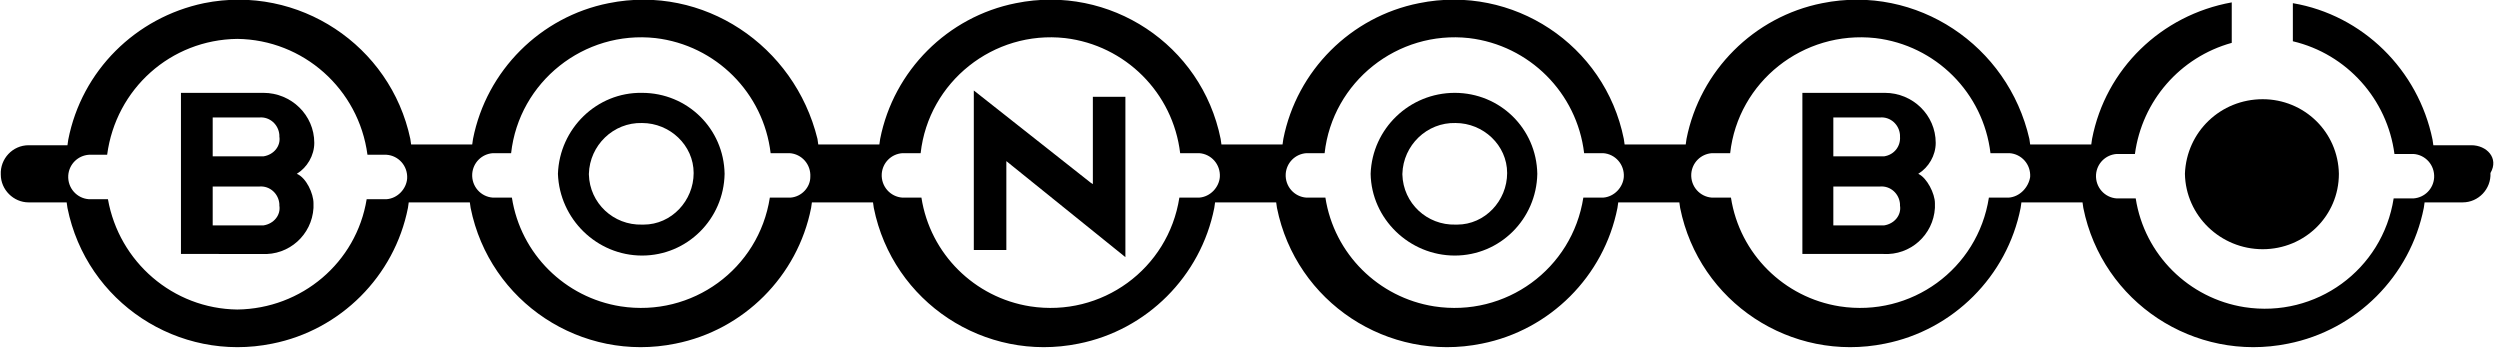
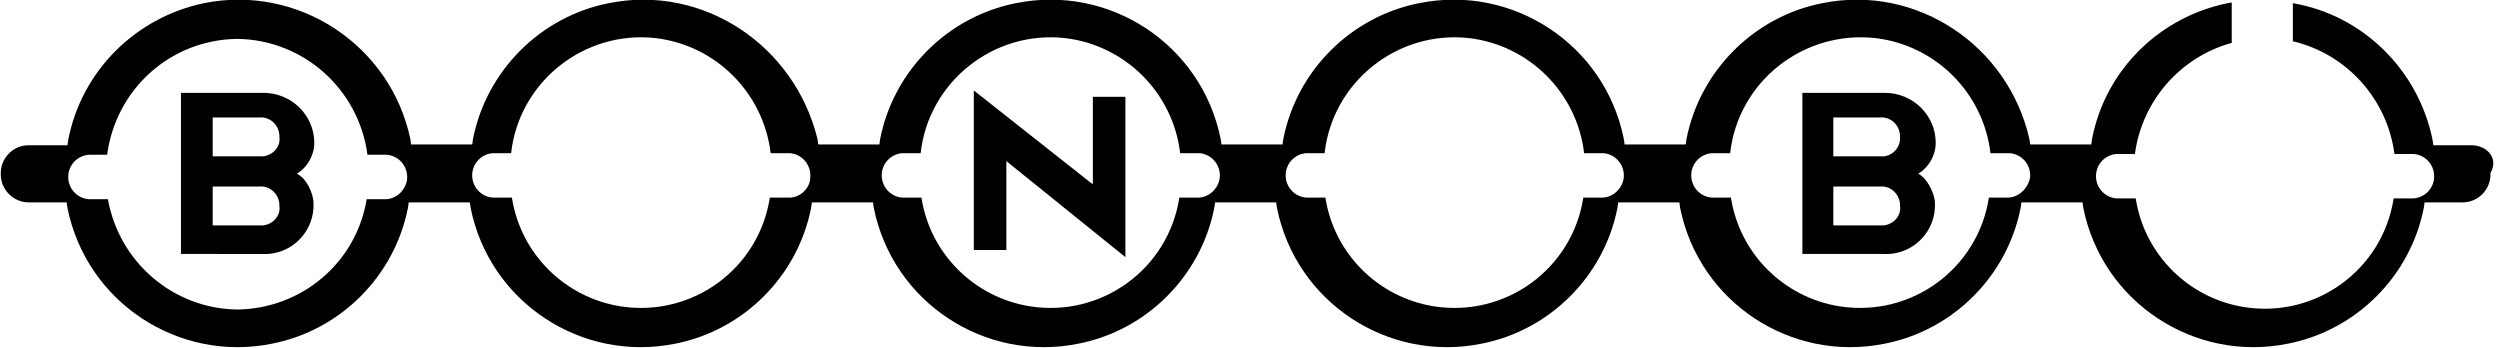
<svg xmlns="http://www.w3.org/2000/svg" version="1.1" id="Calque_1" x="0px" y="0px" viewBox="0 0 315 43.8" style="enable-background:new 0 0 315 43.8;" xml:space="preserve">
  <g>
    <g id="Groupe_915" transform="translate(0 0)">
      <path id="Tracé_880" d="M126.8,20.3l0,11.2h-4.1V11.4L137.4,23l0.3,0.2c0-0.2,0-11,0-11h4.1v20.2L126.8,20.3z" />
-       <path id="Tracé_881" d="M80.9,11.7c-5.7-0.1-10.4,4.5-10.6,10.2c0.2,5.7,4.9,10.3,10.6,10.3c5.7,0,10.3-4.6,10.4-10.3    C91.2,16.2,86.6,11.7,80.9,11.7 M80.9,28.3c-3.6,0.1-6.6-2.7-6.7-6.3c0,0,0-0.1,0-0.1c0.1-3.6,3.1-6.5,6.7-6.4c0,0,0,0,0,0    c3.5,0,6.5,2.8,6.5,6.3s-2.8,6.5-6.3,6.5C81.1,28.3,81,28.3,80.9,28.3" />
-       <path id="Tracé_882" d="M183.3,11.7c-5.7,0-10.4,4.5-10.6,10.2c0.1,5.7,4.9,10.3,10.6,10.3c5.7,0,10.3-4.6,10.4-10.3    C193.6,16.2,189,11.7,183.3,11.7 M183.4,28.3c-3.6,0.1-6.6-2.7-6.7-6.3c0,0,0-0.1,0-0.1c0.1-3.6,3.1-6.5,6.7-6.4c0,0,0,0,0,0    c3.5,0,6.5,2.8,6.5,6.3c0,3.5-2.8,6.5-6.3,6.5C183.5,28.3,183.4,28.3,183.4,28.3" />
-       <path id="Tracé_883" d="M285.1,12.5c-5.3,0-9.6,4.1-9.8,9.4c0.1,5.3,4.5,9.5,9.8,9.5c5.3,0,9.6-4.2,9.6-9.5    C294.6,16.6,290.3,12.5,285.1,12.5" />
      <path id="Tracé_884" d="M37.4,21.9c1.3-0.8,2.2-2.3,2.2-3.9c0-3.5-2.9-6.3-6.4-6.3c-0.1,0-0.1,0-0.2,0H22.8v20.3H33    c3.4,0.2,6.3-2.4,6.5-5.8c0-0.2,0-0.4,0-0.6C39.5,24.4,38.6,22.4,37.4,21.9 M32.7,28.4h-5.9v-4.9h5.9c1.3-0.1,2.4,0.9,2.5,2.2    c0,0.1,0,0.1,0,0.2c0.2,1.2-0.7,2.3-2,2.5C33,28.4,32.9,28.4,32.7,28.4 M32.7,19.7h-5.9v-4.9h5.9c1.3-0.1,2.4,0.9,2.5,2.2    c0,0.1,0,0.1,0,0.2c0.2,1.2-0.7,2.3-2,2.5C33,19.7,32.9,19.7,32.7,19.7" />
      <path id="Tracé_885" d="M241.7,21.9c1.3-0.8,2.2-2.3,2.2-3.9c0-3.5-2.9-6.3-6.4-6.3c-0.1,0-0.1,0-0.2,0h-10.2v20.3h10.2    c3.4,0.2,6.3-2.4,6.5-5.8c0-0.2,0-0.4,0-0.6C243.8,24.4,242.8,22.4,241.7,21.9 M237,28.4H231v-4.9h5.9c1.3-0.1,2.4,0.9,2.5,2.2    c0,0.1,0,0.1,0,0.2c0.2,1.2-0.7,2.3-2,2.5C237.3,28.4,237.1,28.4,237,28.4 M237,19.7H231v-4.9h5.9c1.3-0.1,2.4,0.9,2.5,2.2    c0,0.1,0,0.1,0,0.2c0.1,1.2-0.7,2.3-2,2.5C237.3,19.7,237.1,19.7,237,19.7" />
      <path id="Tracé_886" d="M311.4,18.3h-4.8l-0.1-0.7c-1.8-8.8-8.8-15.7-17.6-17.2v4.8c6.8,1.6,11.9,7.3,12.8,14.2h2.4    c1.5,0.1,2.7,1.4,2.6,3c-0.1,1.4-1.2,2.5-2.6,2.6h-2.5c-1.4,9-9.8,15.1-18.8,13.7c-7-1.1-12.6-6.6-13.7-13.7h-2.4    c-1.5-0.1-2.7-1.4-2.6-3c0.1-1.4,1.2-2.5,2.6-2.6h2.3c0.9-6.7,5.7-12.2,12.2-14V0.3c-8.9,1.6-15.9,8.4-17.6,17.2l-0.1,0.7h-7.7    l-0.1-0.7C253,5.7,241.5-2,229.6,0.4c-8.6,1.7-15.4,8.5-17.1,17.1l-0.1,0.7h-7.7l-0.1-0.7c-2.4-11.9-14-19.5-25.8-17.1    c-8.6,1.7-15.4,8.5-17.1,17.1l-0.1,0.7h-7.7l-0.1-0.7c-2.4-11.9-14-19.5-25.8-17.1c-8.6,1.7-15.4,8.5-17.1,17.1l-0.1,0.7h-7.7    l-0.1-0.7C100.1,5.7,88.6-2,76.7,0.4c-8.6,1.7-15.4,8.5-17.1,17.1l-0.1,0.7h-7.7l-0.1-0.7C49.2,5.7,37.6-2,25.7,0.4    C17.1,2.2,10.3,8.9,8.6,17.6l-0.1,0.7H3.6c-2,0-3.6,1.7-3.5,3.7c0,1.9,1.6,3.5,3.5,3.5h4.8l0.1,0.7c2.4,11.9,14,19.5,25.8,17.1    c8.6-1.7,15.4-8.5,17.1-17.1l0.1-0.7h7.7l0.1,0.7c2.4,11.9,14,19.5,25.8,17.1c8.6-1.7,15.4-8.5,17.1-17.1l0.1-0.7h7.7l0.1,0.7    c2.4,11.9,14,19.5,25.8,17.1c8.6-1.7,15.4-8.5,17.1-17.1l0.1-0.7h7.7l0.1,0.7c2.4,11.9,14,19.5,25.8,17.1    c8.6-1.7,15.4-8.5,17.1-17.1l0.1-0.7h7.7l0.1,0.7c2.4,11.9,14,19.5,25.8,17.1c8.6-1.7,15.4-8.5,17.1-17.1l0.1-0.7h7.7l0.1,0.7    c2.4,11.9,14,19.5,25.8,17.1c8.6-1.7,15.4-8.5,17.1-17.1l0.1-0.7h4.8c2,0,3.6-1.7,3.5-3.7C314.9,19.9,313.3,18.3,311.4,18.3     M48.7,25.1h-2.5c-1.3,8-8.2,13.8-16.3,13.9C21.8,38.9,15,33,13.6,25.1h-2.4c-1.5-0.1-2.7-1.4-2.6-3c0.1-1.4,1.2-2.5,2.6-2.6h2.3    c1.1-8.3,8-14.5,16.4-14.6c8.3,0.1,15.3,6.3,16.4,14.6h2.4c1.5,0.1,2.7,1.4,2.6,3C51.2,23.8,50.1,25,48.7,25.1 M99.6,24.9H97    c-1.4,9-9.8,15.1-18.8,13.7c-7-1.1-12.6-6.6-13.7-13.7h-2.4c-1.5-0.1-2.7-1.4-2.6-3c0.1-1.4,1.2-2.5,2.6-2.6h2.3    c1-9,9.2-15.5,18.2-14.5c7.6,0.9,13.6,6.9,14.5,14.5h2.4c1.5,0.1,2.7,1.4,2.6,3C102.1,23.6,101,24.8,99.6,24.9 M151.1,24.9h-2.5    c-1.4,9-9.8,15.1-18.8,13.7c-7-1.1-12.6-6.6-13.7-13.7h-2.4c-1.5-0.1-2.7-1.4-2.6-3c0.1-1.4,1.2-2.5,2.6-2.6h2.3    c1-9,9.2-15.5,18.2-14.5c7.6,0.9,13.6,6.9,14.5,14.5h2.4c1.5,0.1,2.7,1.4,2.6,3C153.6,23.6,152.5,24.8,151.1,24.9 M202,24.9h-2.5    c-1.4,9-9.8,15.1-18.8,13.7c-7-1.1-12.6-6.6-13.7-13.7h-2.4c-1.5-0.1-2.7-1.4-2.6-3c0.1-1.4,1.2-2.5,2.6-2.6h2.3    c1-9,9.2-15.5,18.2-14.5c7.6,0.9,13.6,6.9,14.5,14.5h2.4c1.5,0.1,2.7,1.4,2.6,3C204.5,23.6,203.4,24.8,202,24.9 M253.1,24.9h-2.5    c-1.4,9-9.8,15.1-18.8,13.7c-7-1.1-12.6-6.6-13.7-13.7h-2.4c-1.5-0.1-2.7-1.4-2.6-3c0.1-1.4,1.2-2.5,2.6-2.6h2.3    c1-9,9.2-15.5,18.3-14.5c7.6,0.9,13.6,6.9,14.5,14.5h2.4c1.5,0.1,2.7,1.4,2.6,3C255.6,23.6,254.5,24.8,253.1,24.9" />
    </g>
  </g>
</svg>